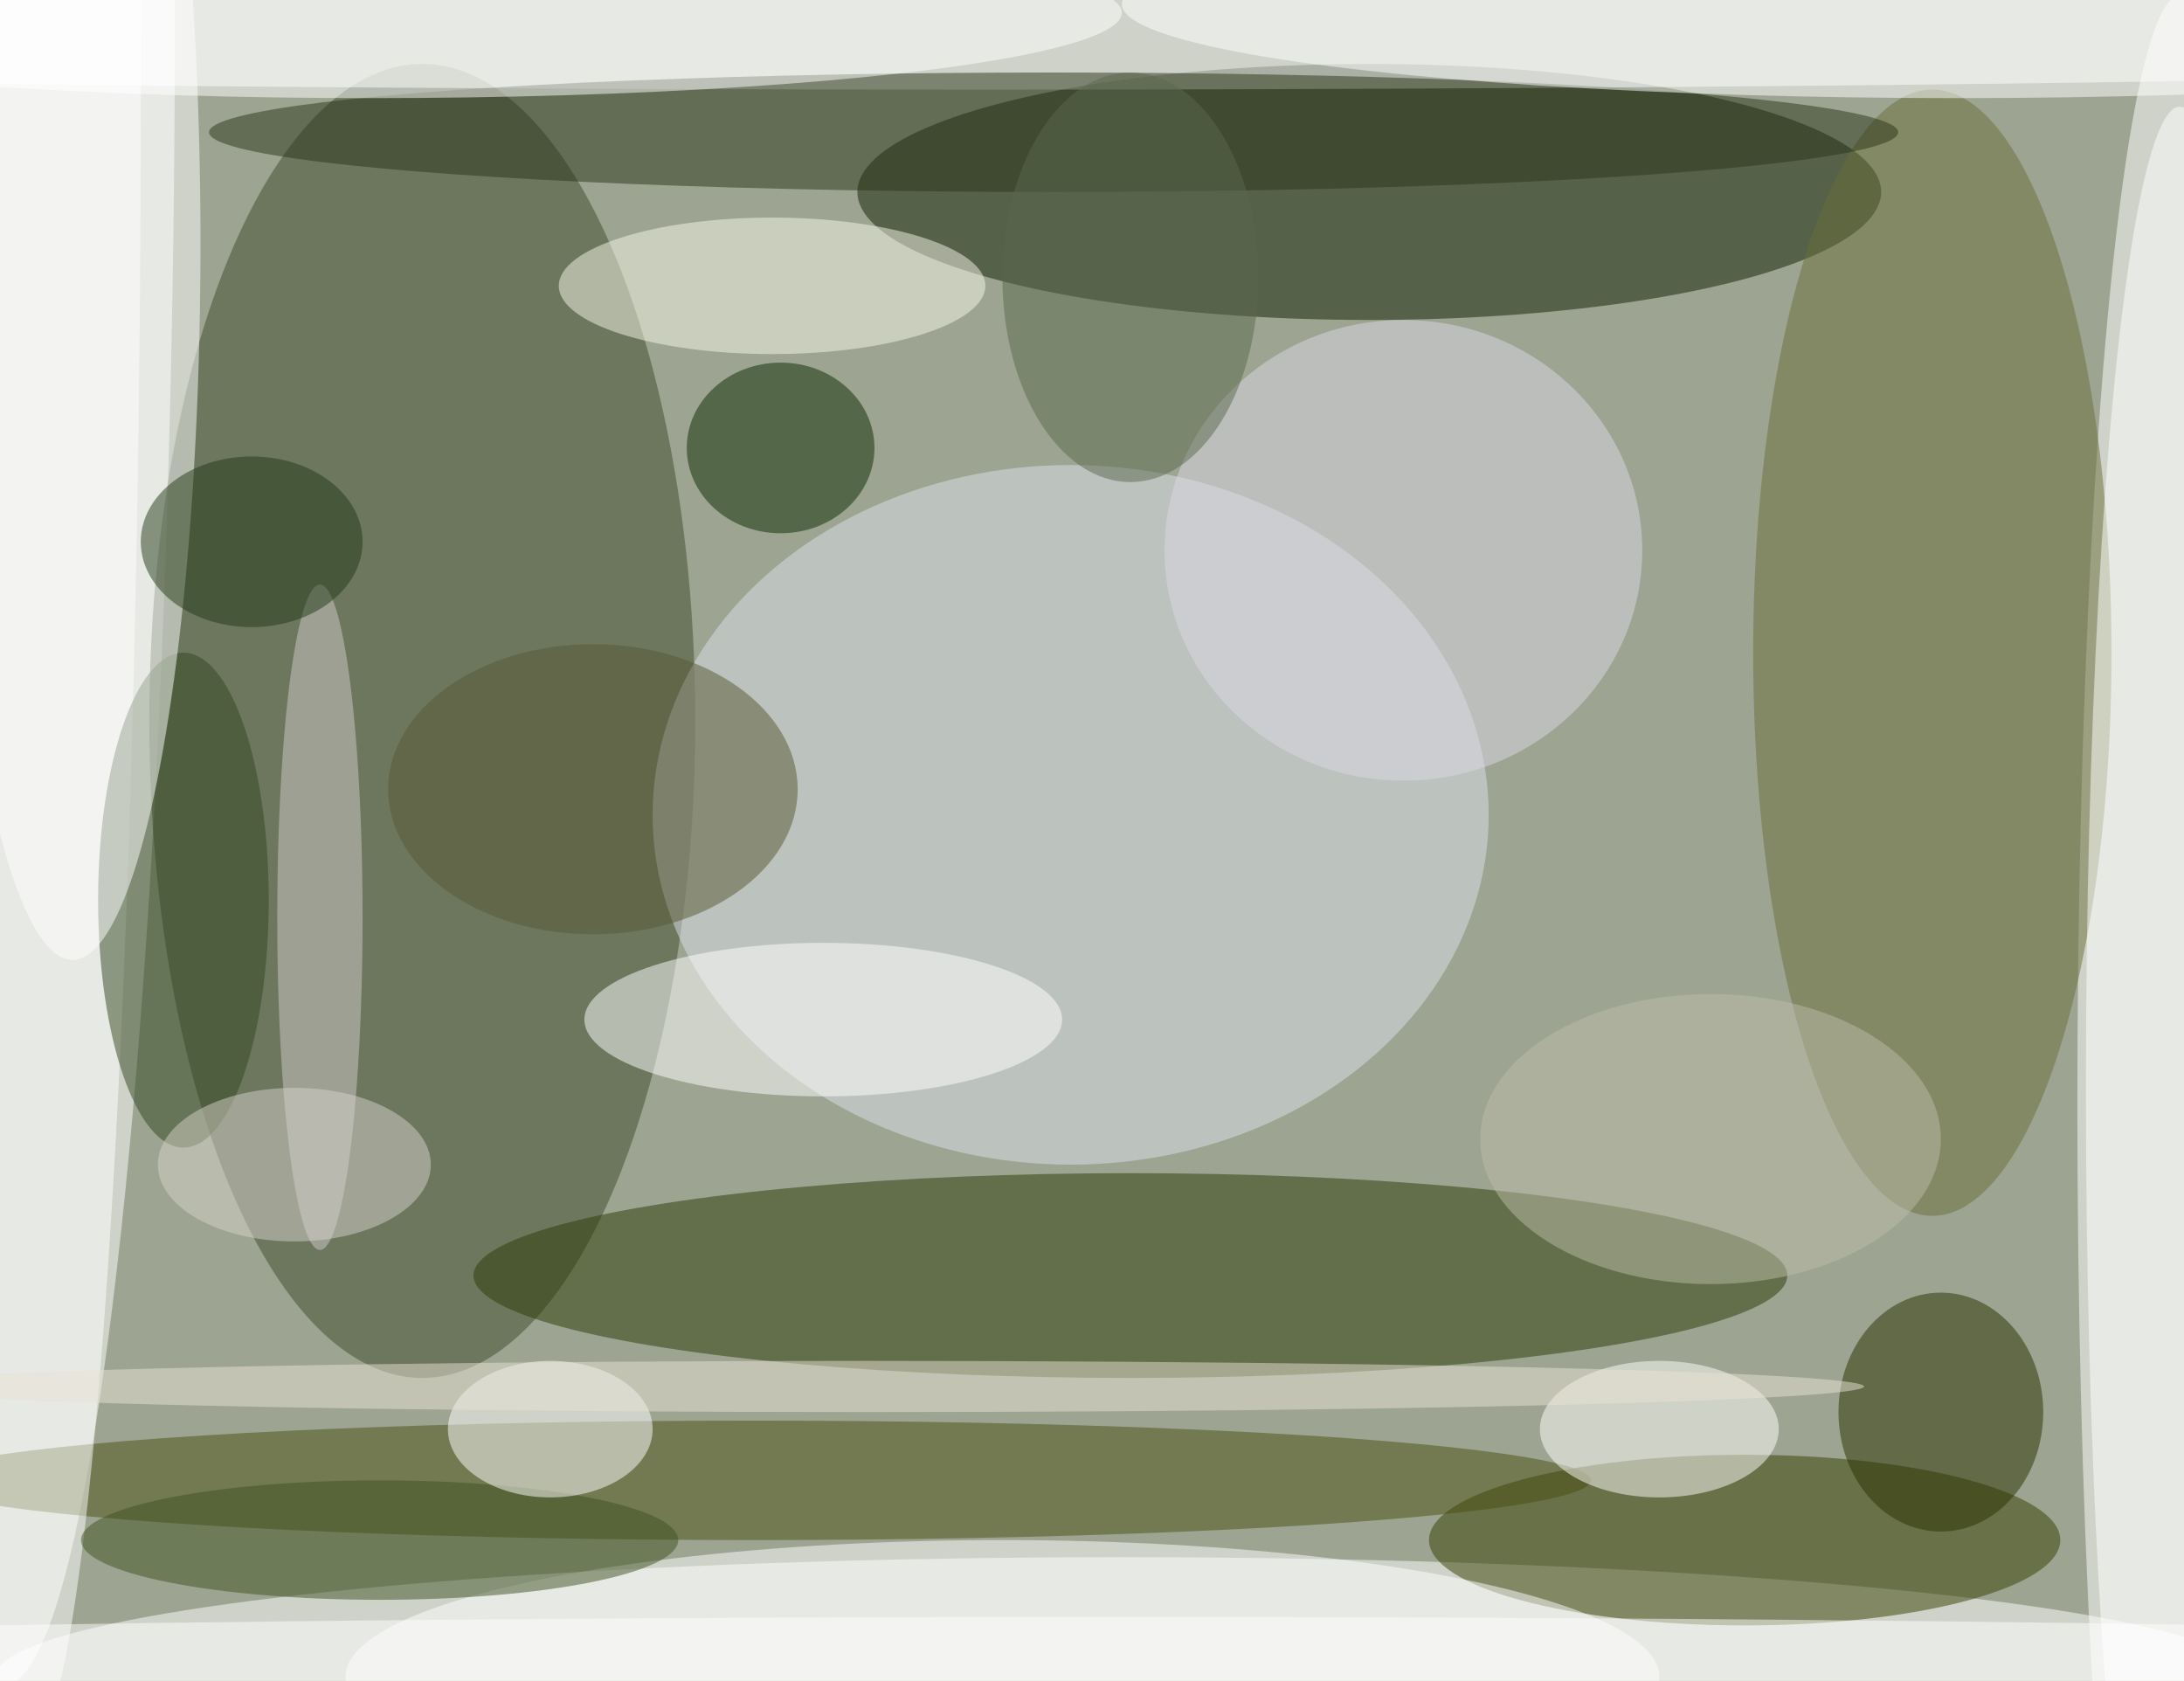
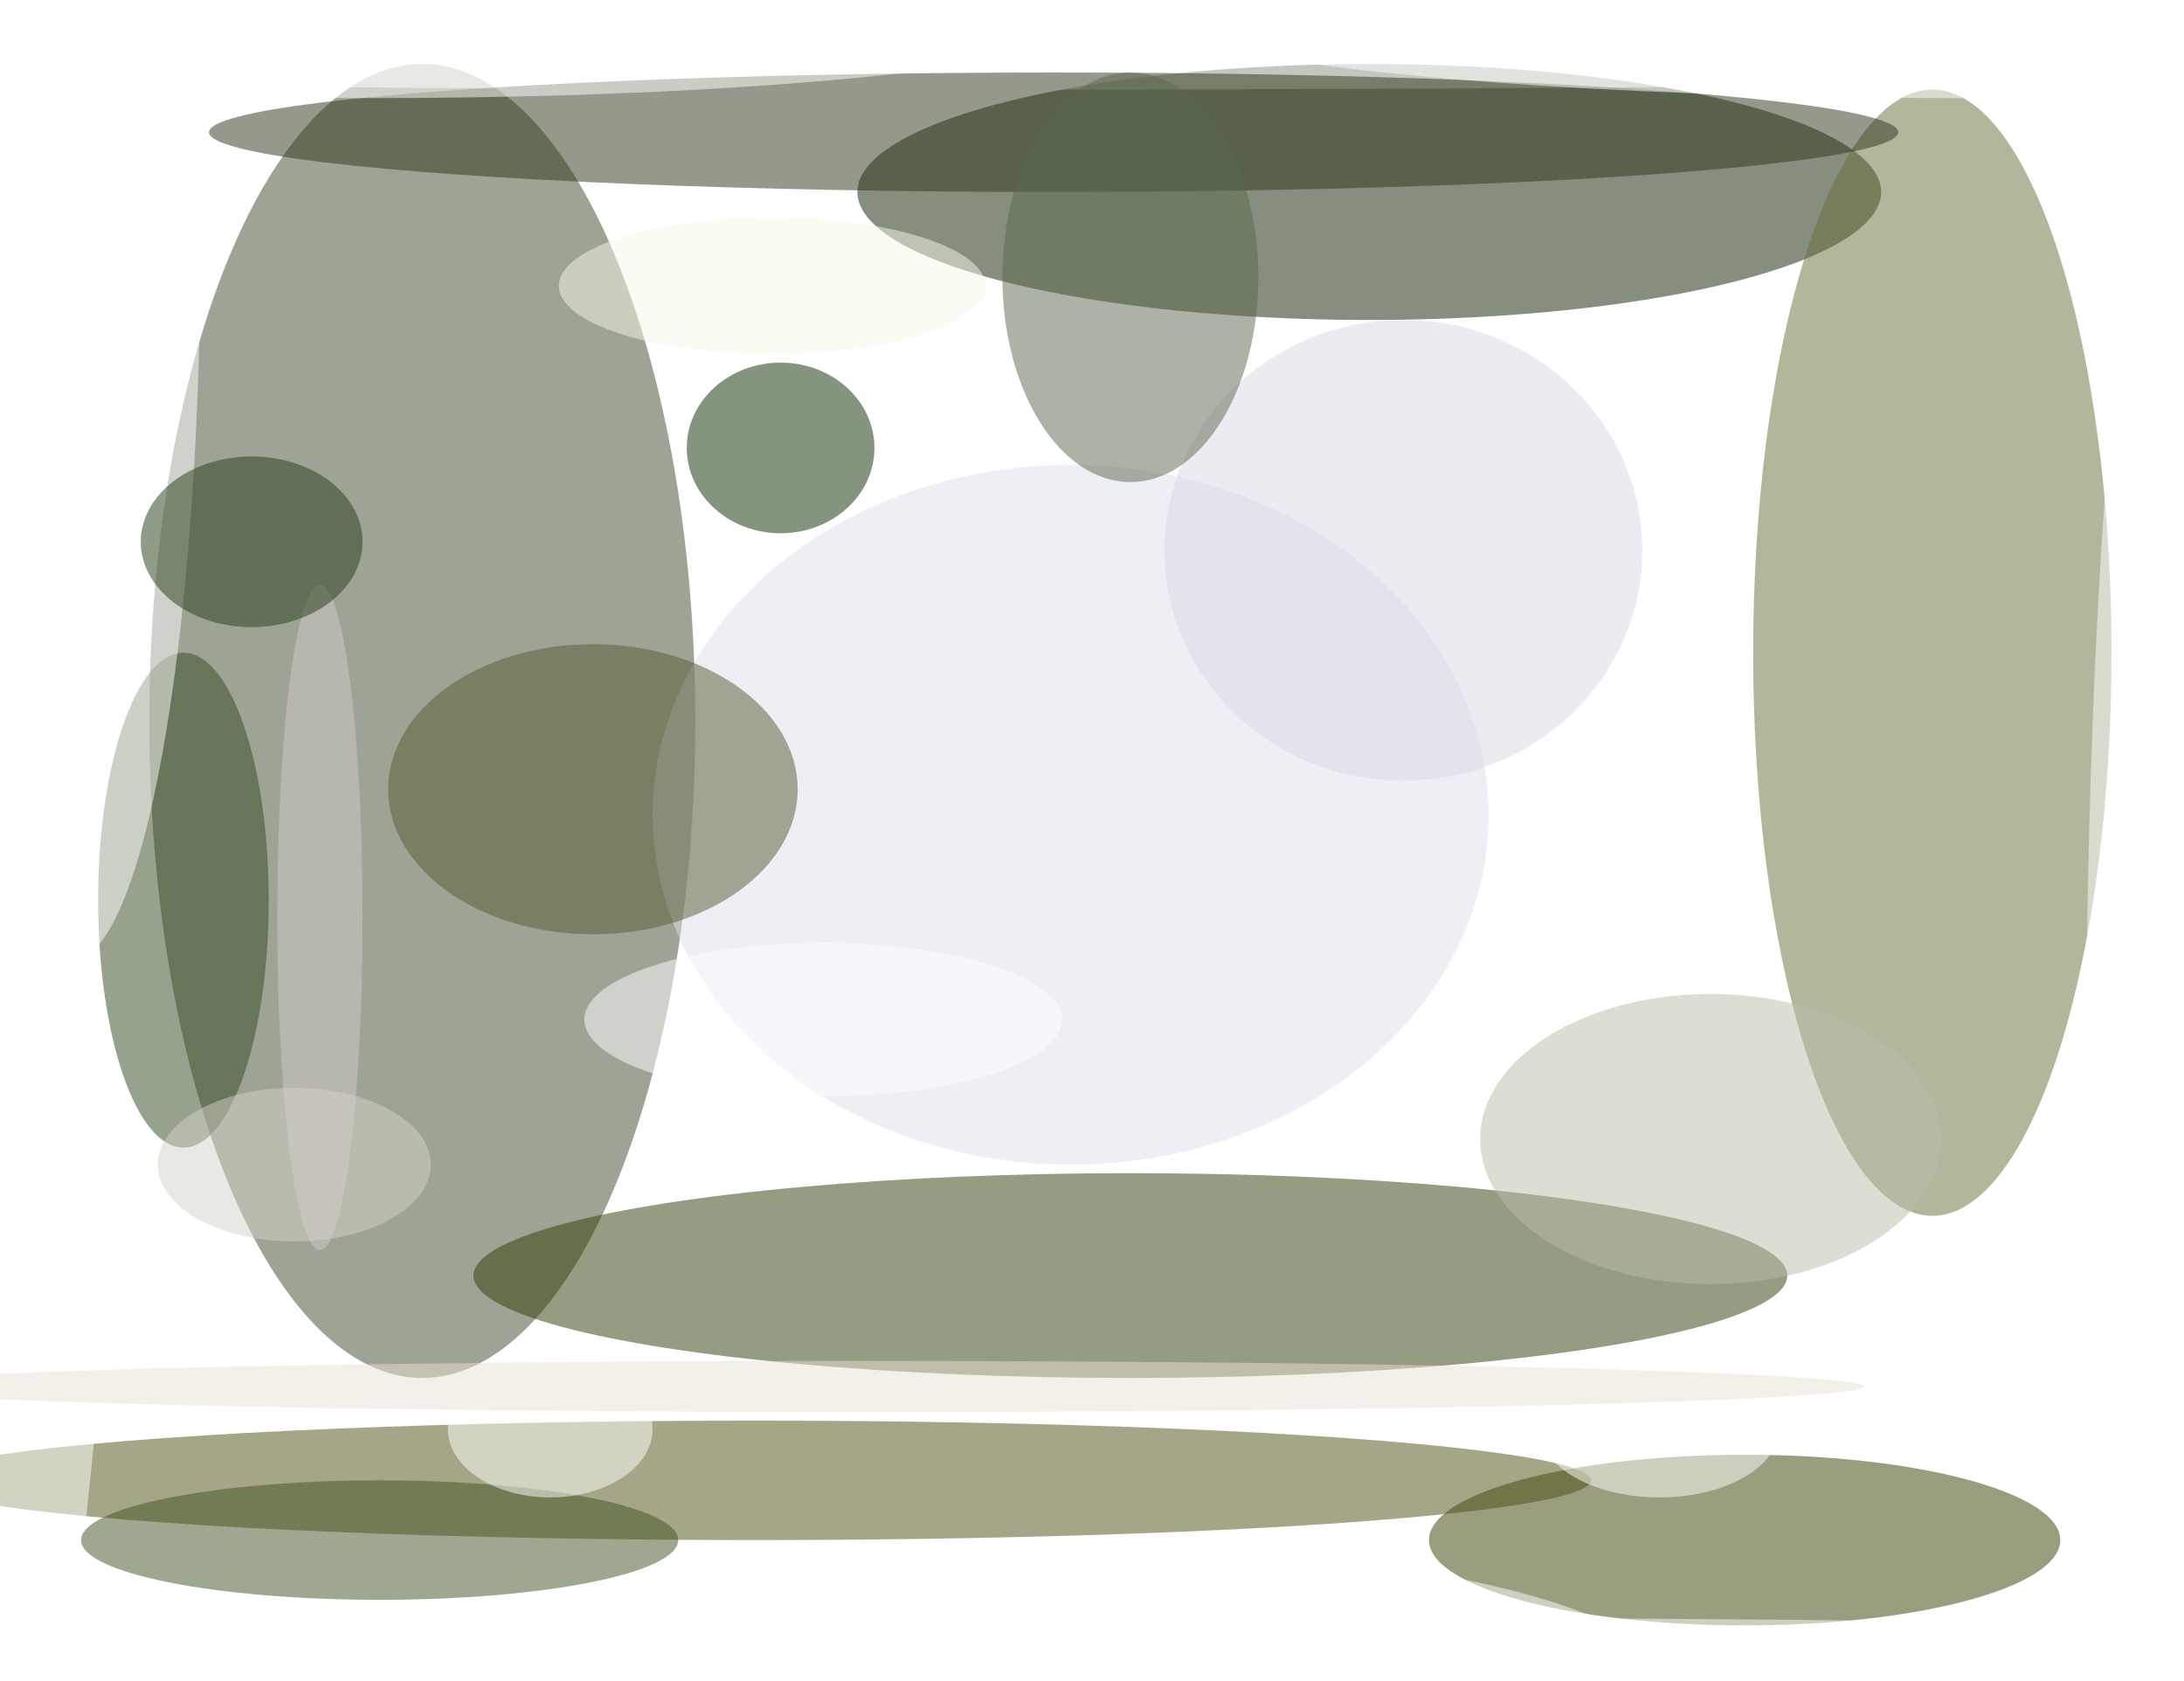
<svg xmlns="http://www.w3.org/2000/svg" width="1024" height="788">
-   <path fill="#9da491" d="M0 0h1024v788H0z" />
+   <path fill="#9da491" d="M0 0h1024H0z" />
  <g fill-opacity=".502" transform="matrix(4 0 0 4 2 2)">
    <ellipse cy="1" fill="#fff" rx="20" ry="196" />
    <ellipse cx="49" cy="84" fill="#3f4a2c" rx="32" ry="77" />
    <ellipse cx="131" cy="196" fill="#fff" rx="132" ry="14" />
    <ellipse cx="160" cy="22" fill="#0f1f00" rx="60" ry="15" />
    <ellipse cx="255" cy="129" fill="#fff" rx="12" ry="130" />
    <ellipse cx="132" cy="149" fill="#2a3b05" rx="77" ry="12" />
    <ellipse cx="125" cy="95" fill="#dcdfea" rx="49" ry="41" />
    <ellipse cx="115" cy="4" fill="#fff" rx="255" ry="6" />
    <ellipse cx="204" cy="180" fill="#373f00" rx="37" ry="10" />
    <ellipse cx="226" cy="76" fill="#6a6e3b" rx="21" ry="66" />
    <ellipse cx="123" cy="15" fill="#2a3419" rx="99" ry="7" />
    <ellipse cx="88" cy="173" fill="#4a4f10" rx="98" ry="7" />
    <ellipse cx="3" cy="11" fill="#fff" rx="13" ry="193" />
    <ellipse cx="117" cy="196" fill="#fff" rx="77" ry="16" />
    <ellipse cx="255" cy="127" fill="#fff" rx="11" ry="115" />
-     <ellipse cx="227" cy="165" fill="#293000" rx="12" ry="14" />
    <ellipse cx="96" cy="119" fill="#fff" rx="28" ry="9" />
    <ellipse cx="164" cy="64" fill="#dad8e6" rx="28" ry="27" />
    <ellipse cx="91" cy="52" fill="#0c2a00" rx="11" ry="10" />
    <ellipse cx="21" cy="105" fill="#31461f" rx="10" ry="29" />
    <ellipse cx="44" cy="180" fill="#3e5223" rx="35" ry="7" />
    <ellipse cx="43" cy="1" fill="#fff" rx="88" ry="10" />
    <ellipse cx="90" cy="33" fill="#f8f8ea" rx="25" ry="8" />
    <ellipse cx="64" cy="167" fill="#fff" rx="12" ry="8" />
    <ellipse cx="69" cy="92" fill="#575833" rx="24" ry="17" />
    <ellipse cx="229" fill="#fff" rx="98" ry="11" />
    <ellipse cx="8" cy="28" fill="#fff" rx="15" ry="84" />
    <ellipse cx="37" cy="107" fill="#d1c9ca" rx="5" ry="39" />
    <ellipse cx="194" cy="167" fill="#fffffc" rx="14" ry="8" />
    <ellipse cx="132" cy="32" fill="#5a694f" rx="15" ry="24" />
    <ellipse cx="200" cy="133" fill="#bbbba7" rx="27" ry="17" />
    <ellipse cx="29" cy="63" fill="#233a16" rx="13" ry="10" />
    <ellipse cx="130" cy="196" fill="#fff" rx="255" ry="7" />
    <ellipse cx="101" cy="162" fill="#e8e2d3" rx="117" ry="3" />
    <ellipse cx="34" cy="136" fill="#d5d1c9" rx="16" ry="9" />
  </g>
</svg>